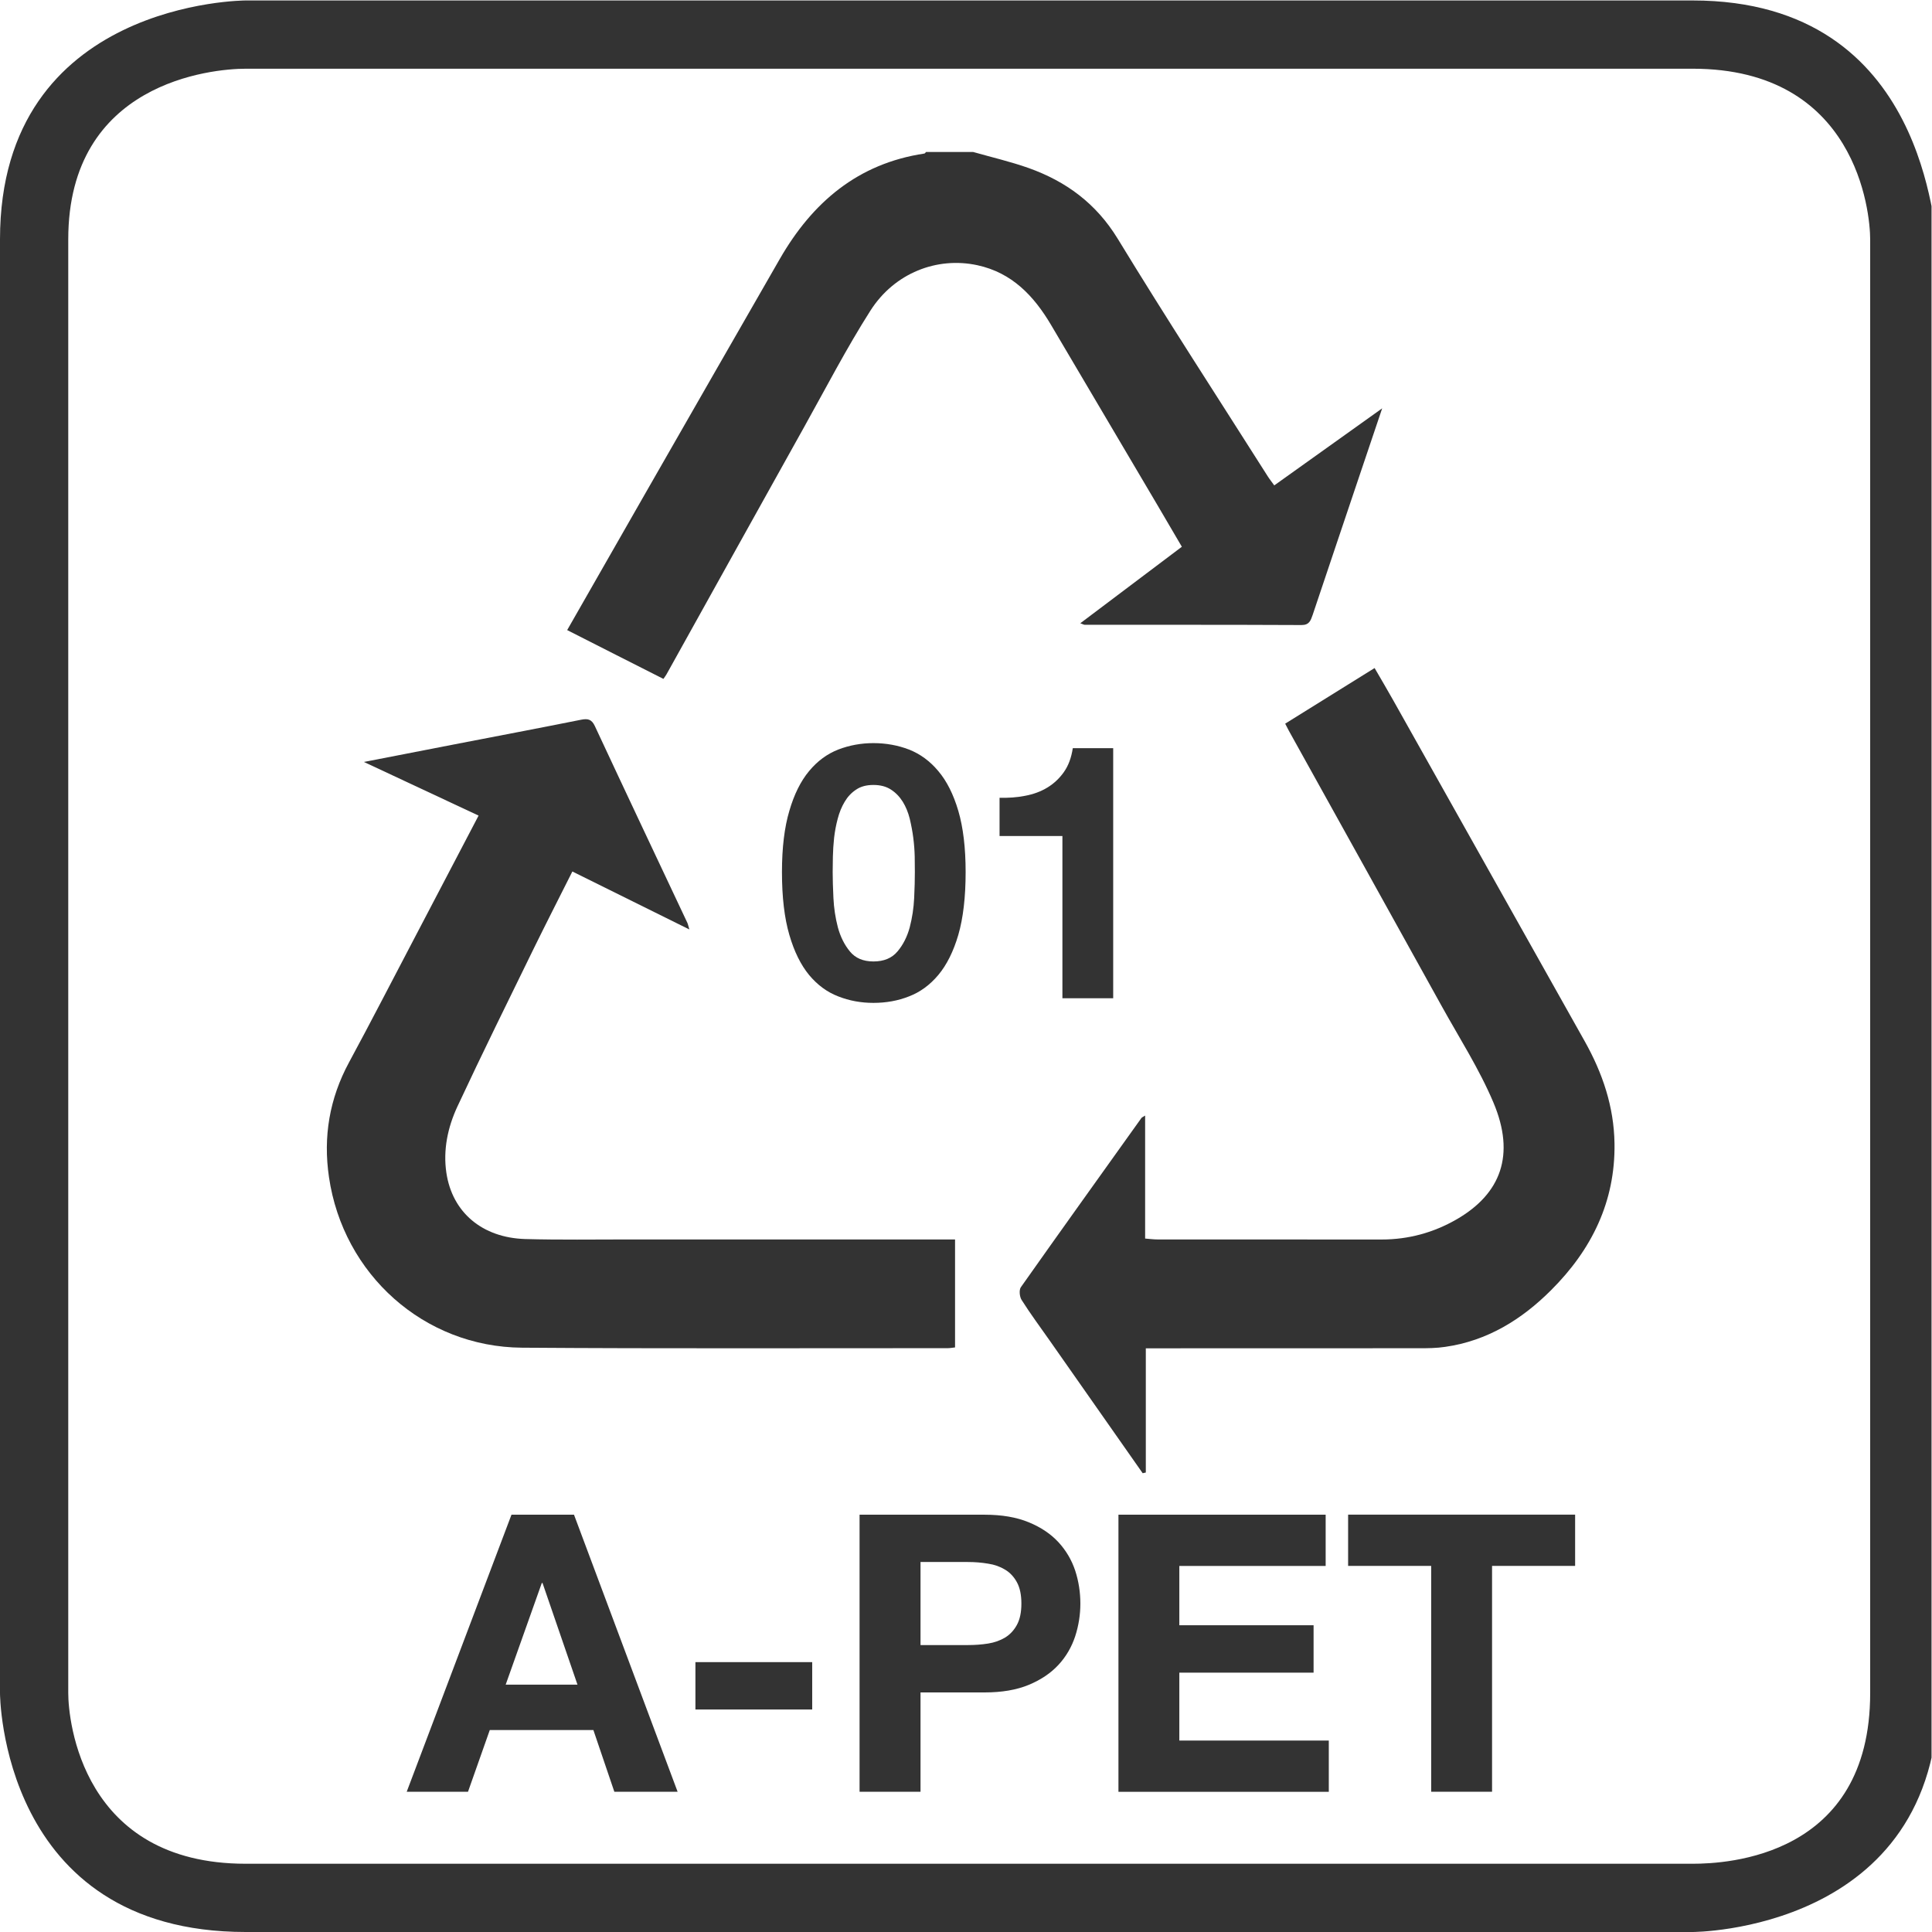
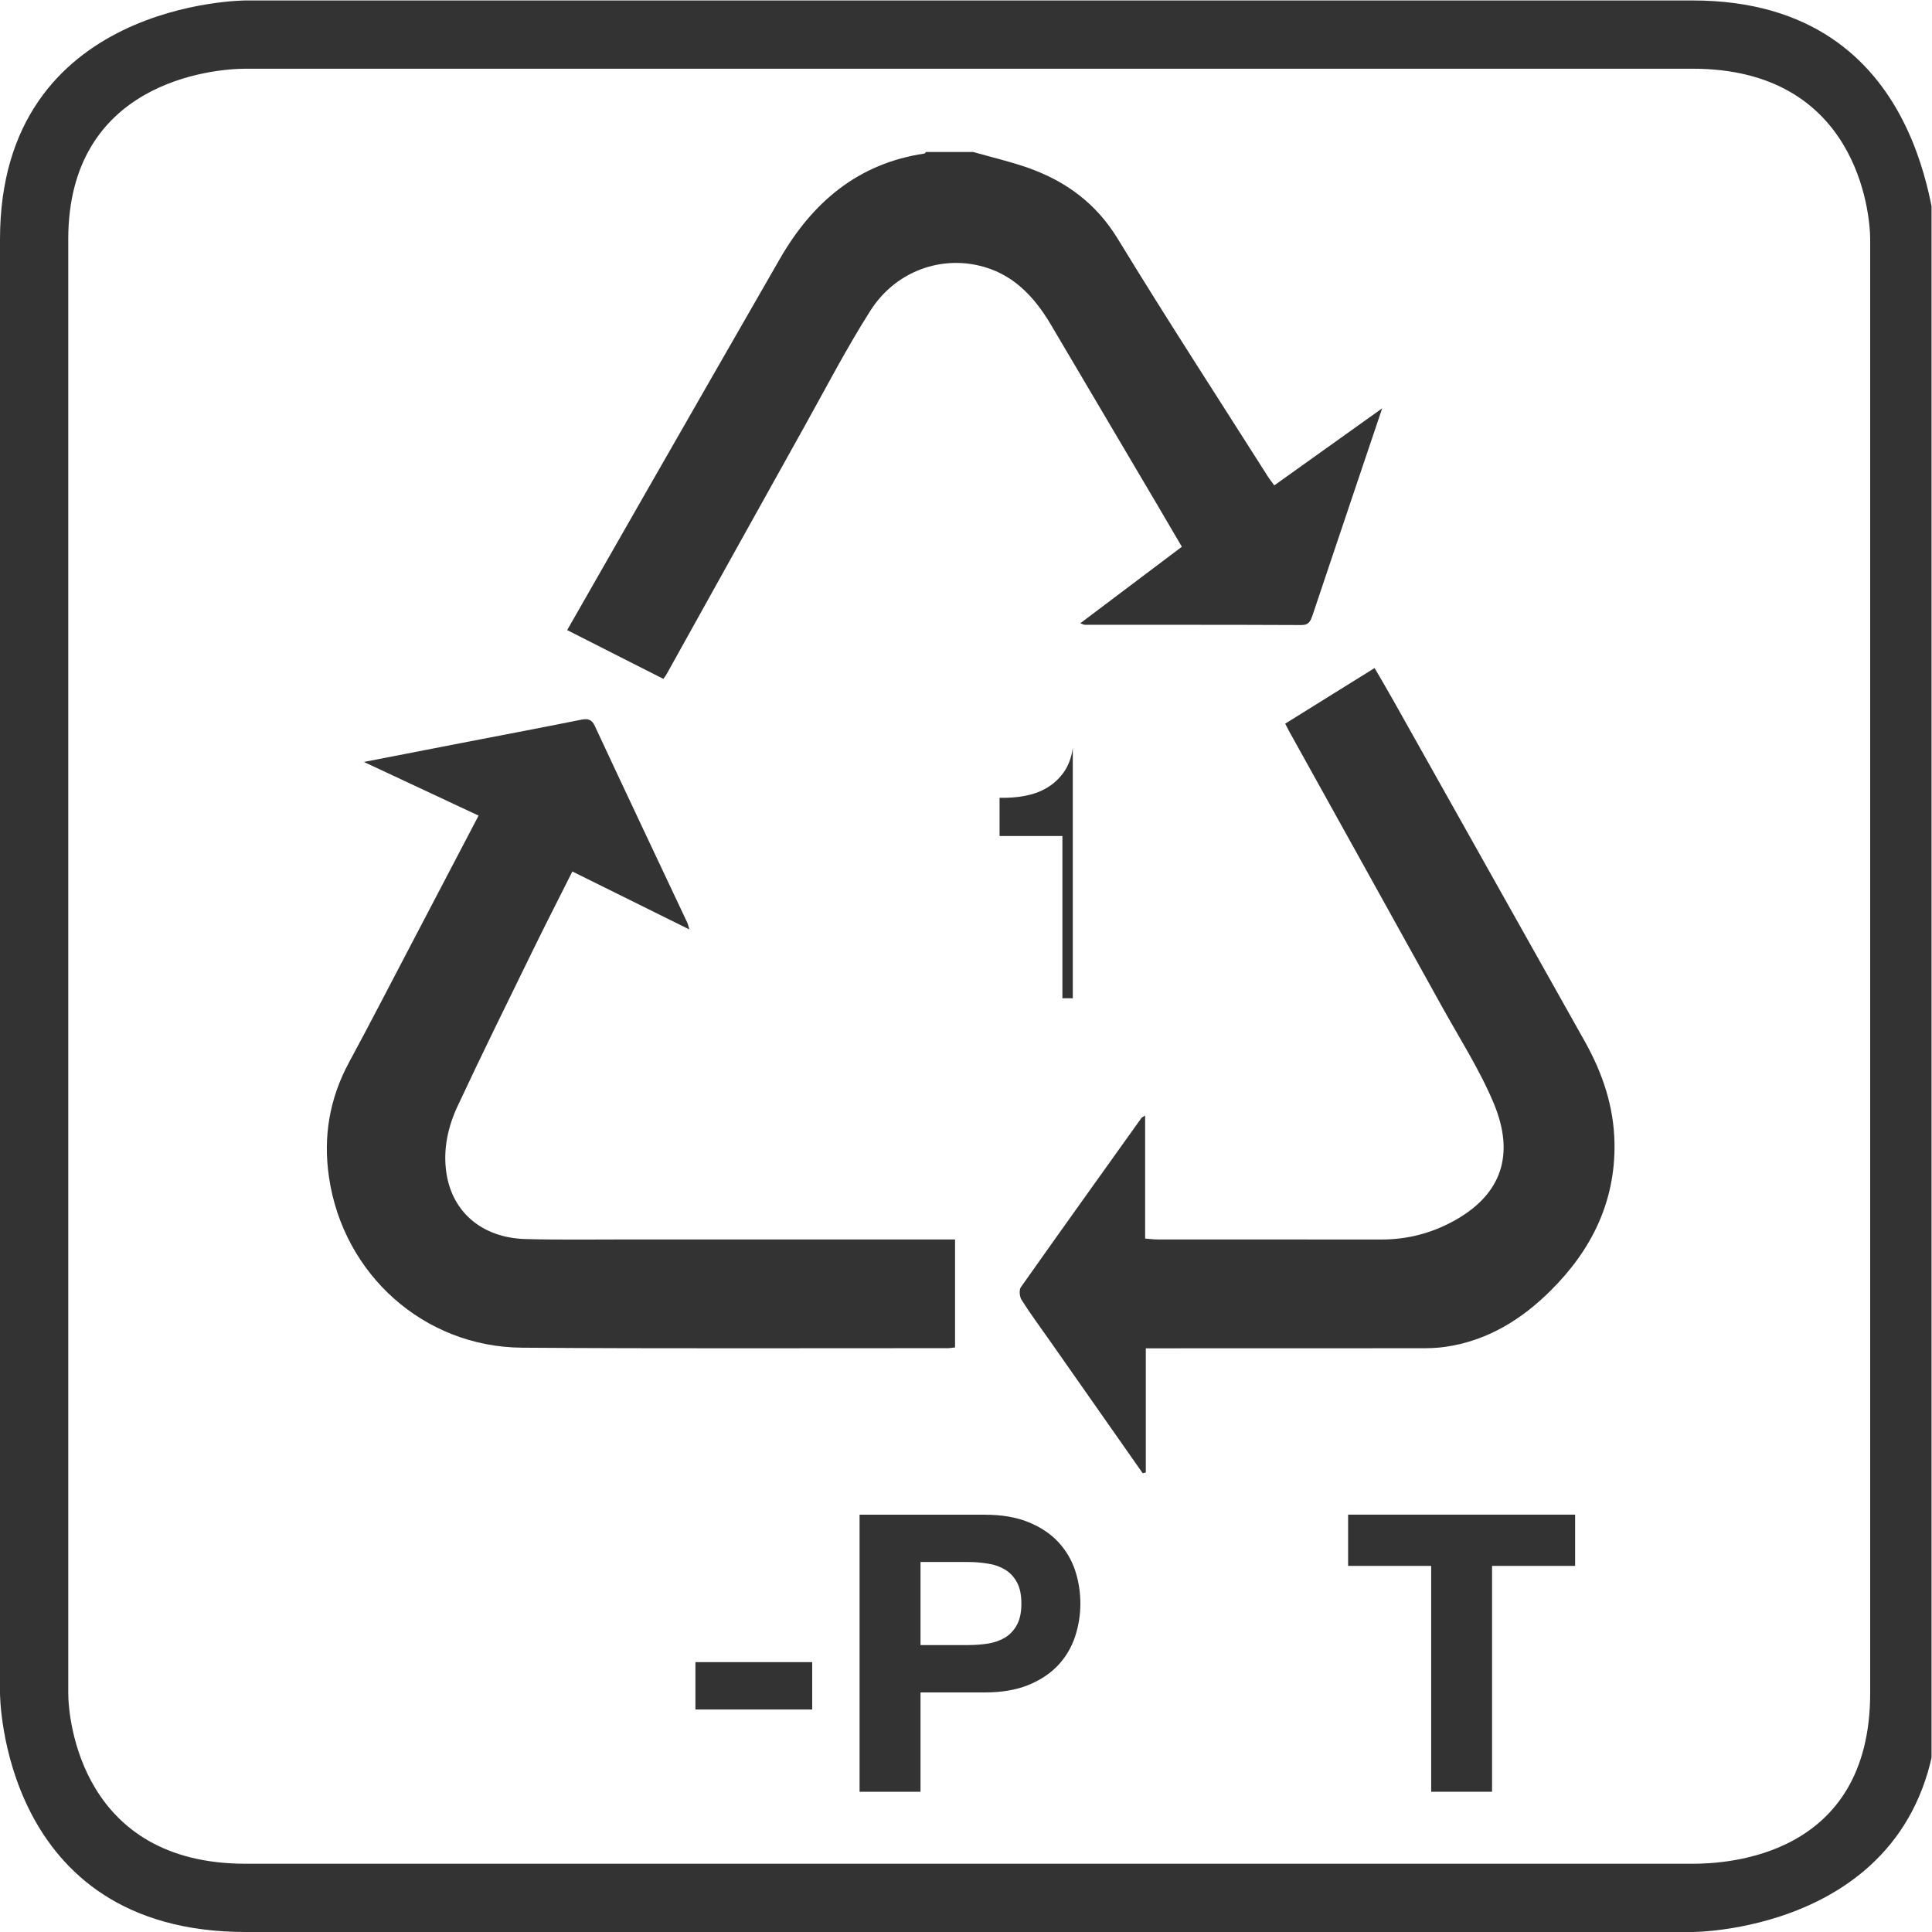
<svg xmlns="http://www.w3.org/2000/svg" xmlns:ns1="http://sodipodi.sourceforge.net/DTD/sodipodi-0.dtd" xmlns:ns2="http://www.inkscape.org/namespaces/inkscape" version="1.1" id="svg2" xml:space="preserve" width="37.733" height="37.733" viewBox="0 0 37.733 37.733" ns1:docname="50.pdf">
  <defs id="defs6">
    <clipPath clipPathUnits="userSpaceOnUse" id="clipPath18">
      <path d="M 0,28.3 H 28.3 V 0 H 0 Z" id="path16" />
    </clipPath>
  </defs>
  <ns1:namedview pagecolor="#ffffff" bordercolor="#666666" borderopacity="1" objecttolerance="10" gridtolerance="10" guidetolerance="10" ns2:pageopacity="0" ns2:pageshadow="2" ns2:window-width="640" ns2:window-height="480" id="namedview4" />
  <g id="g10" ns2:groupmode="layer" ns2:label="50" transform="matrix(1.333,0,0,-1.333,0,37.733)">
    <g id="g12">
      <g id="g14" clip-path="url(#clipPath18)">
        <g id="g20" transform="translate(24.8,28.3)">
          <path d="m 0,0 h -21.2 c 0,0 -3.6,0 -3.6,-3.5 v -21.3 c 0,0 0,-3.5 3.6,-3.5 H 0 c 0,0 3.601,0 3.601,3.5 V -3.5 C 3.5,-3.5 3.5,0 0,0 m 0,-1 c 2.4,0 2.601,-2.1 2.601,-2.5 V -24.8 C 2.601,-27.2 0.5,-27.3 0,-27.3 h -21.2 c -2.4,0 -2.6,2.1 -2.6,2.5 v 21.3 c 0,2.3 2.1,2.5 2.6,2.5 H 0" style="fill:#333333;fill-opacity:1;fill-rule:nonzero;stroke:none" id="path22" />
        </g>
        <g id="g24" transform="translate(12.211,15.15)">
-           <path d="m 0,0 c 0.007,-0.148 0.029,-0.292 0.065,-0.43 0.037,-0.137 0.096,-0.256 0.176,-0.353 0.08,-0.098 0.195,-0.147 0.345,-0.147 0.154,0 0.271,0.049 0.353,0.147 0.082,0.097 0.142,0.216 0.179,0.353 0.036,0.138 0.058,0.282 0.065,0.43 0.007,0.147 0.01,0.274 0.01,0.379 0,0.063 -0.001,0.139 -0.002,0.227 C 1.189,0.695 1.182,0.787 1.17,0.882 1.158,0.976 1.14,1.069 1.118,1.162 1.095,1.254 1.061,1.337 1.016,1.41 0.97,1.483 0.913,1.543 0.843,1.588 0.773,1.634 0.687,1.656 0.586,1.656 0.485,1.656 0.4,1.634 0.333,1.588 0.264,1.543 0.208,1.483 0.165,1.41 0.121,1.337 0.087,1.254 0.063,1.162 0.038,1.069 0.021,0.976 0.01,0.882 0,0.787 -0.006,0.695 -0.008,0.606 -0.01,0.518 -0.011,0.442 -0.011,0.379 -0.011,0.274 -0.007,0.147 0,0 m -0.646,1.276 c 0.071,0.244 0.168,0.438 0.29,0.584 0.122,0.147 0.264,0.251 0.427,0.315 0.162,0.062 0.334,0.094 0.515,0.094 0.185,0 0.359,-0.032 0.521,-0.094 C 1.27,2.111 1.413,2.007 1.536,1.86 1.66,1.714 1.758,1.52 1.83,1.276 1.901,1.034 1.937,0.735 1.937,0.379 1.937,0.013 1.901,-0.294 1.83,-0.54 1.758,-0.785 1.66,-0.981 1.536,-1.129 1.413,-1.275 1.27,-1.38 1.107,-1.442 0.945,-1.506 0.771,-1.537 0.586,-1.537 c -0.181,0 -0.353,0.031 -0.515,0.095 -0.163,0.062 -0.305,0.167 -0.427,0.313 -0.122,0.148 -0.219,0.344 -0.29,0.589 -0.072,0.246 -0.108,0.553 -0.108,0.919 0,0.356 0.036,0.655 0.108,0.897" style="fill:#333333;fill-opacity:1;fill-rule:nonzero;stroke:none" id="path26" />
-         </g>
+           </g>
        <g id="g28" transform="translate(15.566,13.681)">
-           <path d="m 0,0 v 2.377 h -0.921 v 0.56 c 0.129,-0.003 0.254,0.005 0.374,0.029 0.12,0.022 0.229,0.062 0.325,0.12 0.096,0.058 0.177,0.134 0.243,0.227 0.067,0.095 0.11,0.211 0.131,0.351 H 0.744 V 0 Z" style="fill:#333333;fill-opacity:1;fill-rule:nonzero;stroke:none" id="path30" />
+           <path d="m 0,0 v 2.377 h -0.921 v 0.56 c 0.129,-0.003 0.254,0.005 0.374,0.029 0.12,0.022 0.229,0.062 0.325,0.12 0.096,0.058 0.177,0.134 0.243,0.227 0.067,0.095 0.11,0.211 0.131,0.351 V 0 Z" style="fill:#333333;fill-opacity:1;fill-rule:nonzero;stroke:none" id="path30" />
        </g>
        <g id="g32" transform="translate(14.258,26.08)">
          <path d="M 0,0 C 0.271,-0.077 0.547,-0.141 0.813,-0.235 1.362,-0.431 1.801,-0.753 2.117,-1.269 2.831,-2.44 3.579,-3.59 4.314,-4.748 4.342,-4.793 4.376,-4.834 4.412,-4.885 4.929,-4.516 5.44,-4.151 5.993,-3.756 5.874,-4.109 5.771,-4.417 5.666,-4.726 5.436,-5.412 5.203,-6.098 4.974,-6.784 4.945,-6.867 4.924,-6.932 4.809,-6.931 3.75,-6.926 2.692,-6.928 1.633,-6.927 c -0.011,0 -0.021,0.007 -0.063,0.022 0.502,0.379 0.991,0.746 1.488,1.121 -0.122,0.209 -0.241,0.412 -0.36,0.614 -0.519,0.879 -1.038,1.758 -1.557,2.637 -0.251,0.424 -0.571,0.764 -1.079,0.874 -0.589,0.127 -1.214,-0.111 -1.568,-0.667 -0.35,-0.55 -0.65,-1.13 -0.968,-1.7 -0.674,-1.208 -1.345,-2.417 -2.018,-3.626 -0.011,-0.02 -0.026,-0.039 -0.046,-0.068 -0.47,0.237 -0.935,0.474 -1.41,0.715 0.387,0.677 0.764,1.337 1.141,1.996 0.658,1.148 1.315,2.296 1.975,3.443 0.476,0.827 1.142,1.397 2.117,1.543 0.009,0.001 0.017,0.015 0.025,0.023 z" style="fill:#333333;fill-opacity:1;fill-rule:nonzero;stroke:none" id="path34" />
        </g>
        <g id="g36" transform="translate(7.012,16.357)">
          <path d="m 0,0 c -0.552,0.258 -1.091,0.51 -1.68,0.786 0.481,0.094 0.909,0.177 1.337,0.26 C 0.273,1.165 0.889,1.282 1.504,1.405 1.601,1.424 1.657,1.411 1.703,1.313 2.152,0.35 2.606,-0.61 3.059,-1.571 3.068,-1.591 3.072,-1.614 3.088,-1.668 2.503,-1.379 1.945,-1.102 1.374,-0.819 1.18,-1.205 0.991,-1.575 0.808,-1.948 0.432,-2.718 0.052,-3.486 -0.31,-4.262 -0.451,-4.565 -0.522,-4.896 -0.472,-5.233 -0.386,-5.813 0.053,-6.185 0.683,-6.204 1.19,-6.218 1.698,-6.21 2.206,-6.21 c 1.517,-0.001 3.035,0 4.552,0 H 6.981 V -7.792 C 6.943,-7.796 6.909,-7.803 6.874,-7.803 4.795,-7.802 2.715,-7.811 0.636,-7.796 c -1.437,0.011 -2.62,1.074 -2.828,2.499 -0.087,0.592 0.007,1.15 0.293,1.68 0.322,0.595 0.63,1.196 0.945,1.795 C -0.642,-1.224 -0.328,-0.626 0,0" style="fill:#333333;fill-opacity:1;fill-rule:nonzero;stroke:none" id="path38" />
        </g>
        <g id="g40" transform="translate(16.742,6.722)">
          <path d="m 0,0 c -0.454,0.648 -0.908,1.295 -1.362,1.943 -0.139,0.199 -0.284,0.393 -0.412,0.596 -0.03,0.047 -0.039,0.145 -0.011,0.186 0.585,0.829 1.177,1.654 1.767,2.48 0.007,0.009 0.02,0.013 0.054,0.035 V 3.438 C 0.109,3.432 0.163,3.425 0.215,3.425 c 1.094,-10e-4 2.189,0 3.283,-10e-4 0.396,0 0.764,0.1 1.106,0.298 C 5.245,4.094 5.465,4.66 5.139,5.431 4.931,5.924 4.637,6.381 4.377,6.851 3.634,8.193 2.888,9.534 2.143,10.876 2.126,10.907 2.11,10.938 2.088,10.982 2.523,11.253 2.953,11.52 3.398,11.797 3.495,11.63 3.586,11.476 3.673,11.321 4.607,9.657 5.543,7.992 6.477,6.328 6.738,5.863 6.905,5.37 6.913,4.832 6.926,3.978 6.577,3.273 5.984,2.682 5.553,2.251 5.049,1.939 4.431,1.851 4.306,1.832 4.178,1.831 4.051,1.831 2.787,1.83 1.522,1.83 0.26,1.83 H 0.046 V 0.01 C 0.03,0.006 0.015,0.003 0,0" style="fill:#333333;fill-opacity:1;fill-rule:nonzero;stroke:none" id="path42" />
        </g>
        <g id="g44" transform="translate(8.461,3.624)">
-           <path d="M 0,0 -0.512,1.489 H -0.523 L -1.052,0 Z M -0.051,2.49 1.467,-1.569 H 0.54 l -0.307,0.904 h -1.518 l -0.319,-0.904 h -0.898 l 1.535,4.059 z" style="fill:#333333;fill-opacity:1;fill-rule:nonzero;stroke:none" id="path46" />
-         </g>
+           </g>
        <path d="M 11.9,3.26 H 10.189 V 3.954 H 11.9 Z" style="fill:#333333;fill-opacity:1;fill-rule:nonzero;stroke:none" id="path48" />
        <g id="g50" transform="translate(14.18,4.204)">
          <path d="m 0,0 c 0.103,0 0.201,0.007 0.296,0.022 0.095,0.015 0.178,0.045 0.25,0.088 0.072,0.044 0.13,0.106 0.173,0.185 0.044,0.08 0.066,0.184 0.066,0.313 0,0.129 -0.022,0.233 -0.066,0.313 C 0.676,1 0.618,1.062 0.546,1.105 0.474,1.149 0.391,1.179 0.296,1.193 0.201,1.209 0.103,1.217 0,1.217 H -0.693 V 0 Z M 0.245,1.91 C 0.499,1.91 0.714,1.873 0.893,1.799 1.071,1.726 1.216,1.628 1.328,1.507 1.44,1.385 1.521,1.247 1.573,1.092 1.624,0.936 1.649,0.774 1.649,0.608 1.649,0.445 1.624,0.285 1.573,0.128 1.521,-0.029 1.44,-0.169 1.328,-0.29 1.216,-0.411 1.071,-0.509 0.893,-0.583 0.714,-0.657 0.499,-0.694 0.245,-0.694 H -0.693 V -2.149 H -1.586 V 1.91 Z" style="fill:#333333;fill-opacity:1;fill-rule:nonzero;stroke:none" id="path52" />
        </g>
        <g id="g54" transform="translate(19.423,6.114)">
-           <path d="M 0,0 V -0.751 H -2.144 V -1.62 h 1.967 v -0.694 h -1.967 v -0.995 h 2.19 V -4.06 H -3.036 V 0 Z" style="fill:#333333;fill-opacity:1;fill-rule:nonzero;stroke:none" id="path56" />
-         </g>
+           </g>
        <g id="g58" transform="translate(19.752,5.364)">
          <path d="M 0,0 V 0.751 H 3.326 V 0 H 2.109 V -3.309 H 1.217 V 0 Z" style="fill:#333333;fill-opacity:1;fill-rule:nonzero;stroke:none" id="path60" />
        </g>
      </g>
    </g>
  </g>
</svg>